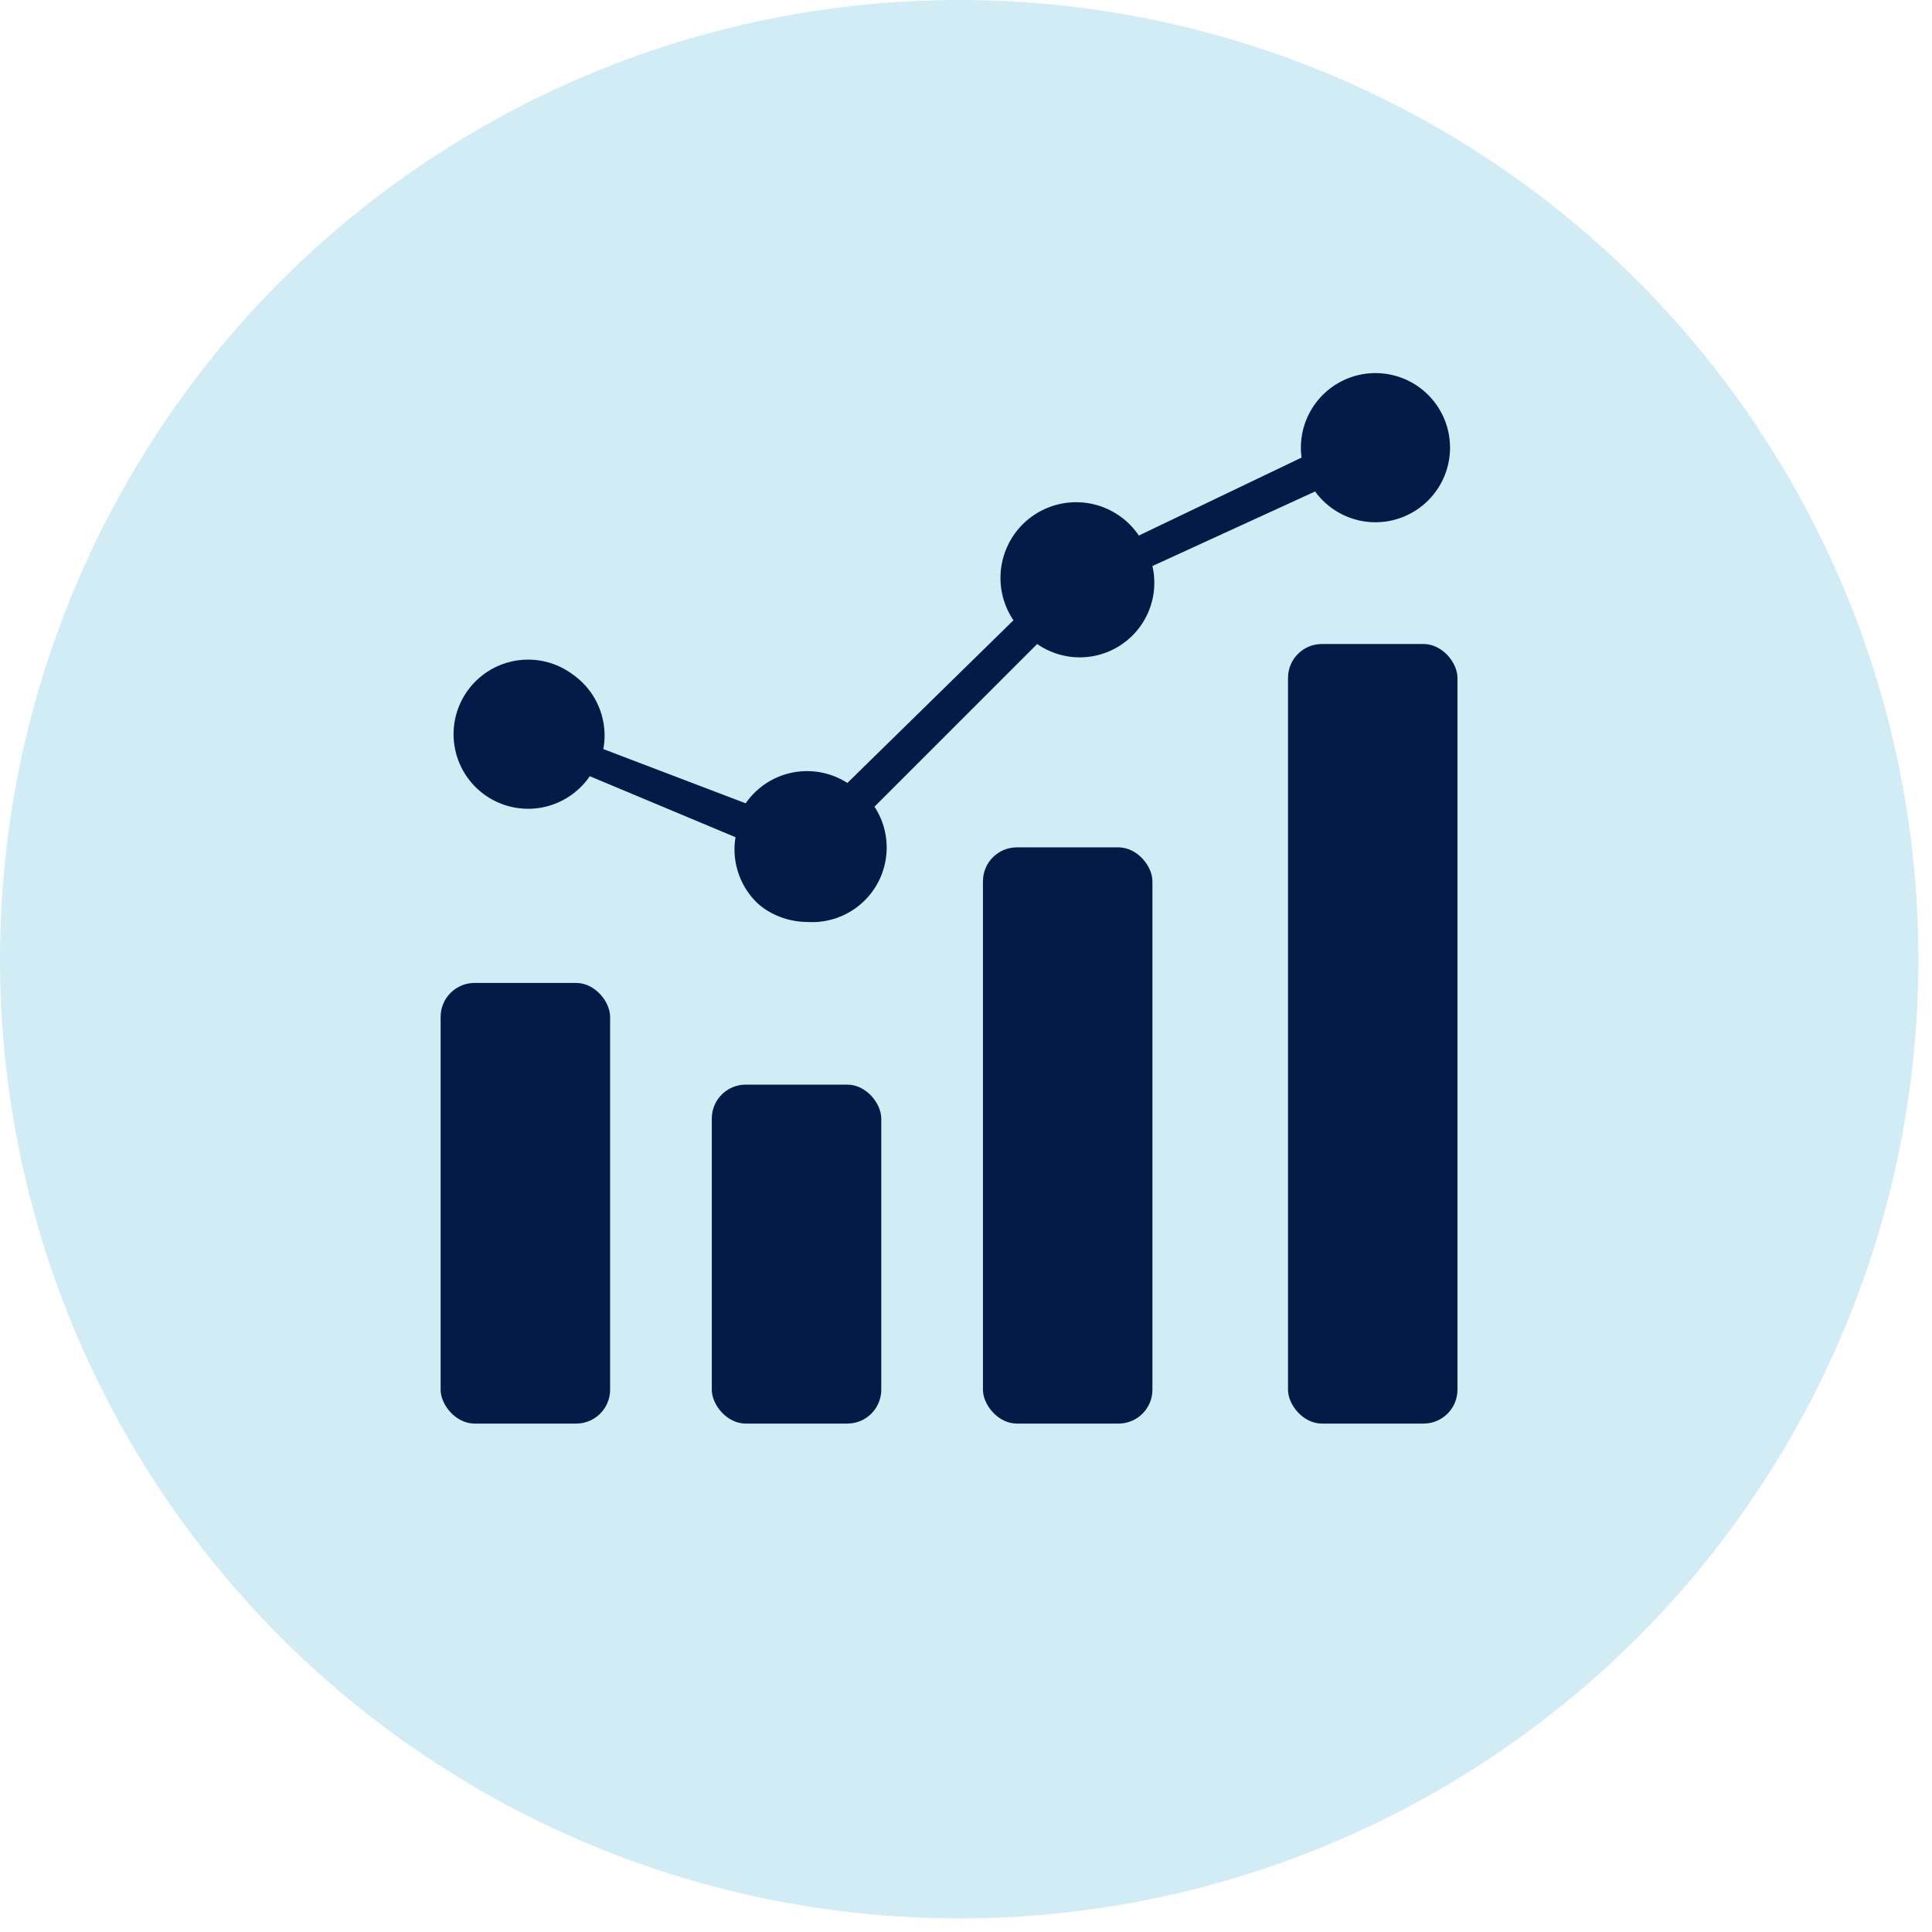
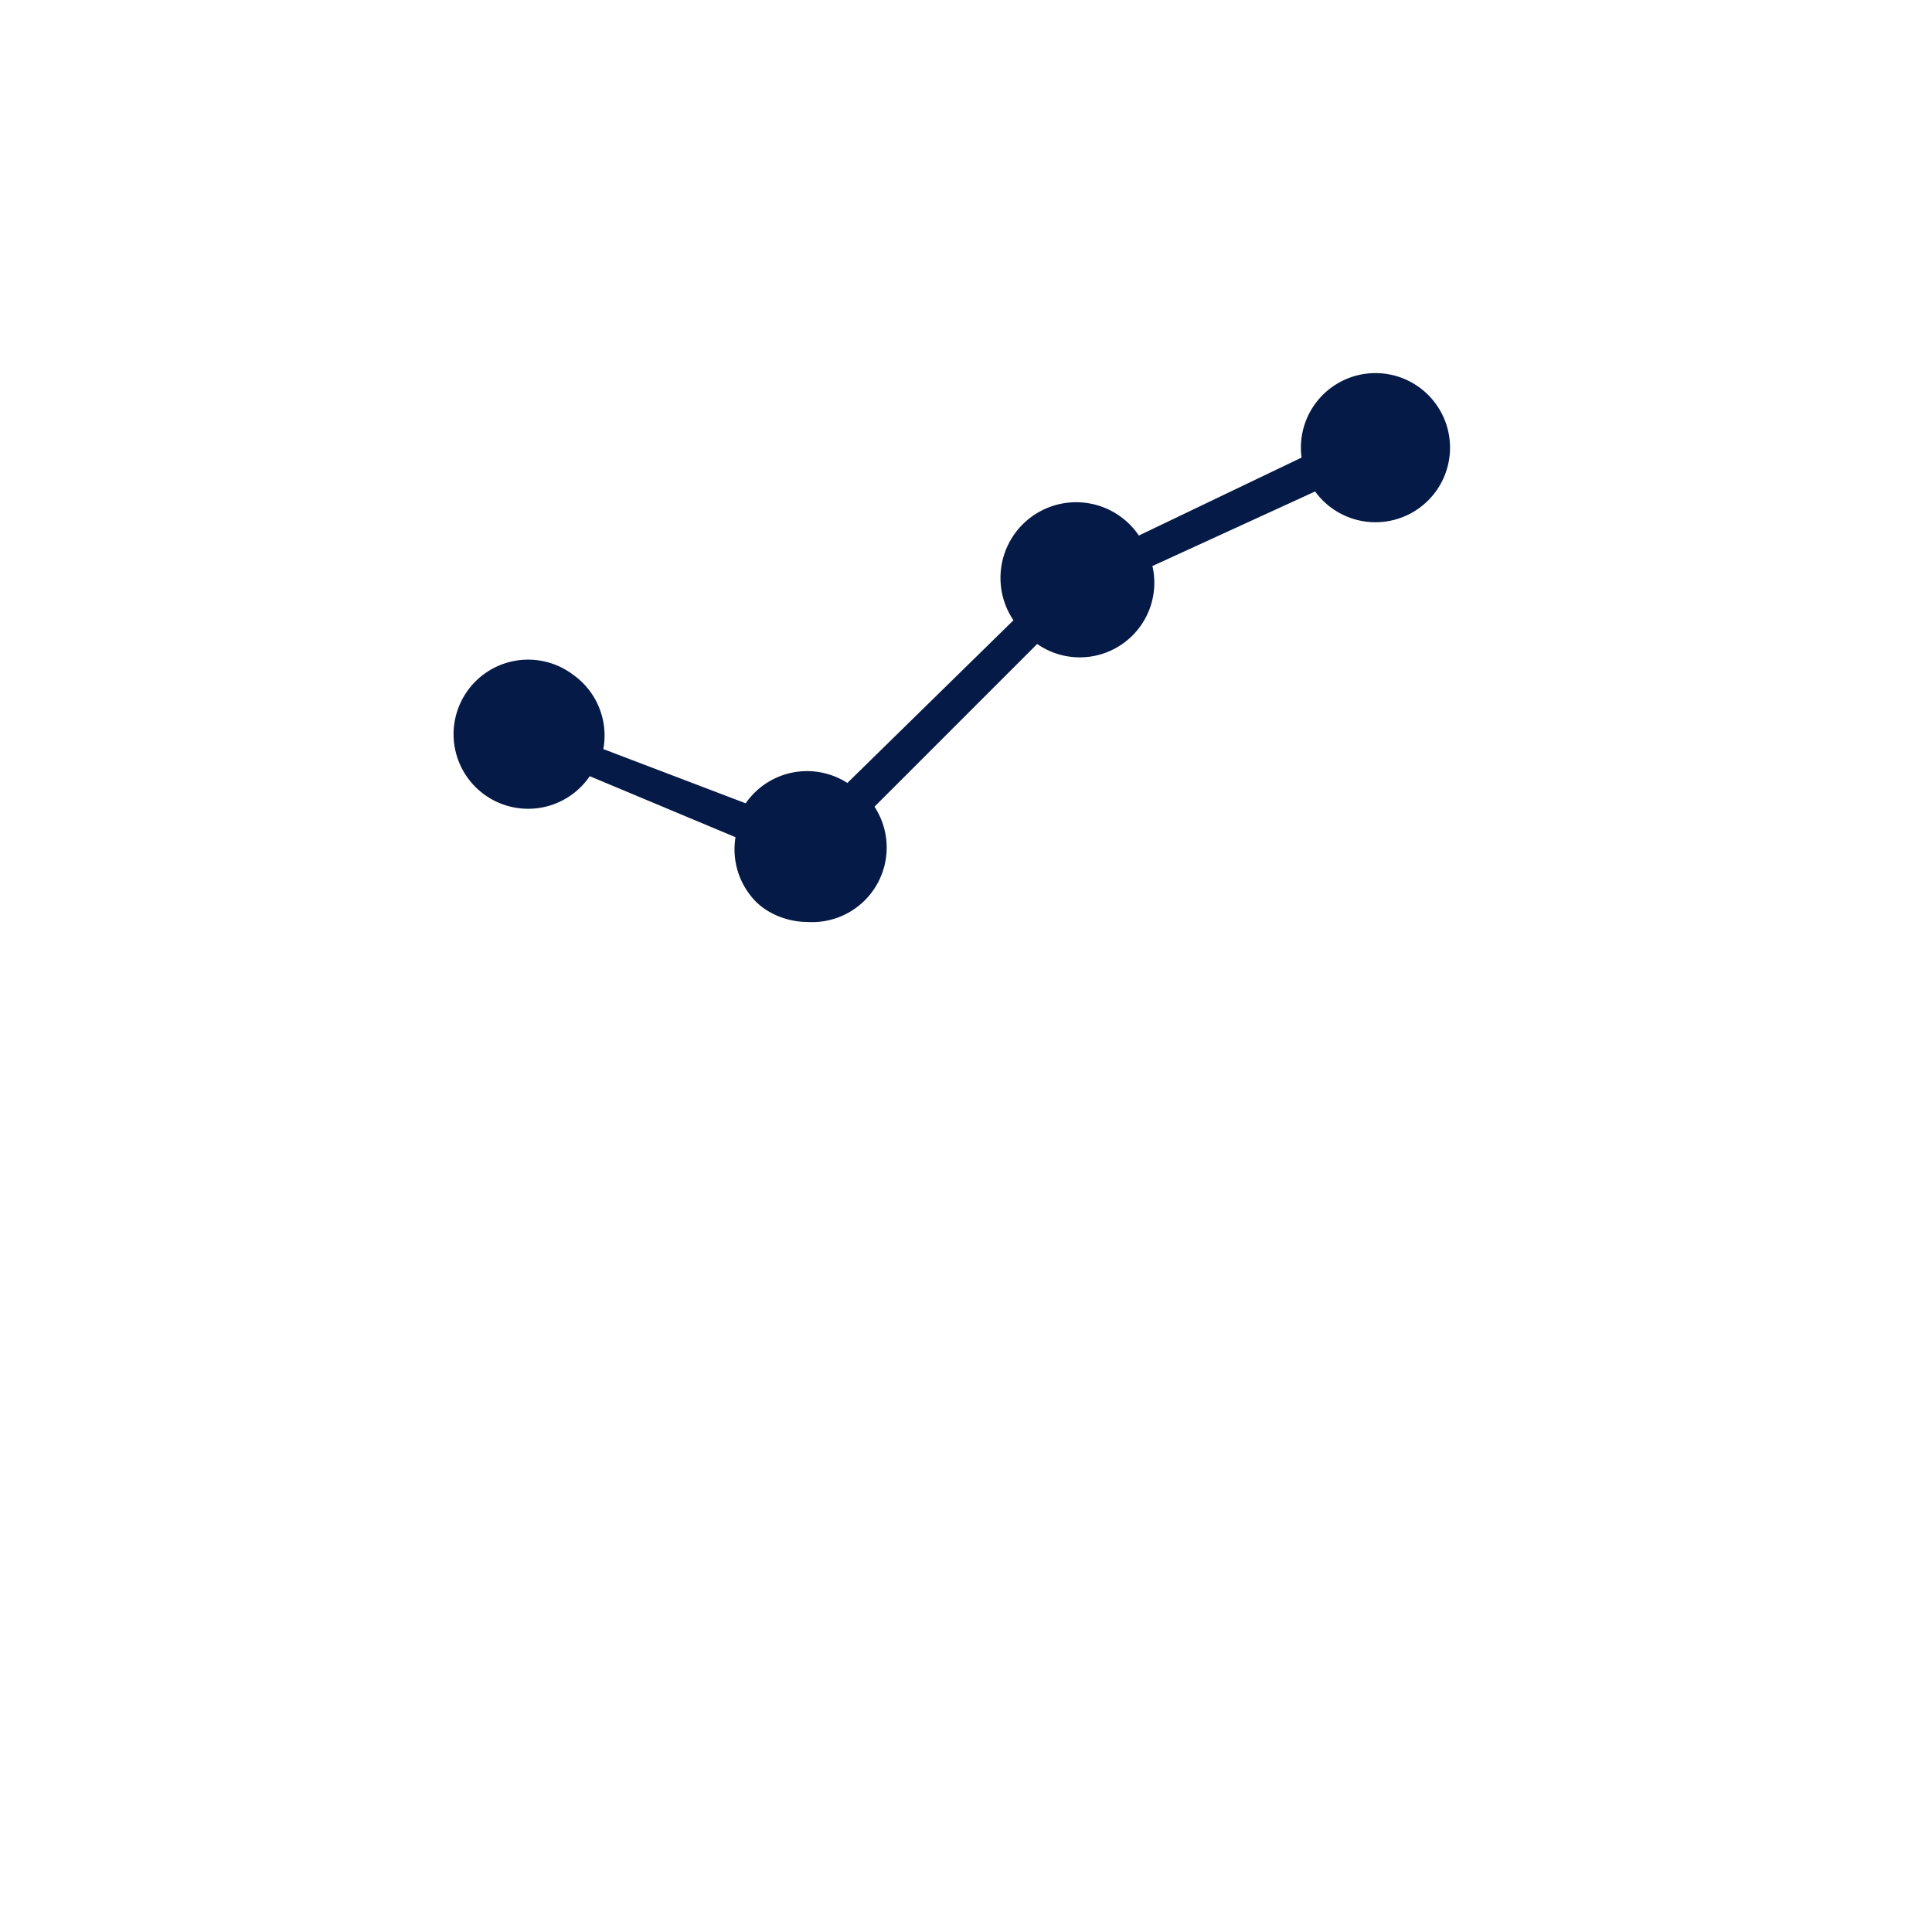
<svg xmlns="http://www.w3.org/2000/svg" width="57" height="57" viewBox="0 0 57 57" fill="none">
-   <circle opacity=".3" cx="28.3" cy="28.3" r="28.3" fill="#66C0DE" />
  <path fill-rule="evenodd" clip-rule="evenodd" d="M23.8 27.2a2.2 2.2 0 0 0 2-3.4l4.8-4.8a2.2 2.2 0 0 0 3.4-2.3l4.8-2.2a2.2 2.2 0 1 0-.4-1l-4.8 2.3a2.2 2.2 0 0 0-3.7 2.5L25 23.1a2.2 2.2 0 0 0-3 .6l-4.2-1.6a2.2 2.2 0 0 0-.9-2.2 2.2 2.2 0 1 0 .5 3l4.3 1.8a2.2 2.2 0 0 0 .6 1.9c.4.4 1 .6 1.5.6Z" fill="#061A47" />
-   <rect x="13" y="29" width="5" height="13" rx="1" fill="#061A47" />
-   <rect x="21" y="32" width="5" height="10" rx="1" fill="#061A47" />
-   <rect x="29" y="25" width="5" height="17" rx="1" fill="#061A47" />
-   <rect x="38" y="19" width="5" height="23" rx="1" fill="#061A47" />
</svg>